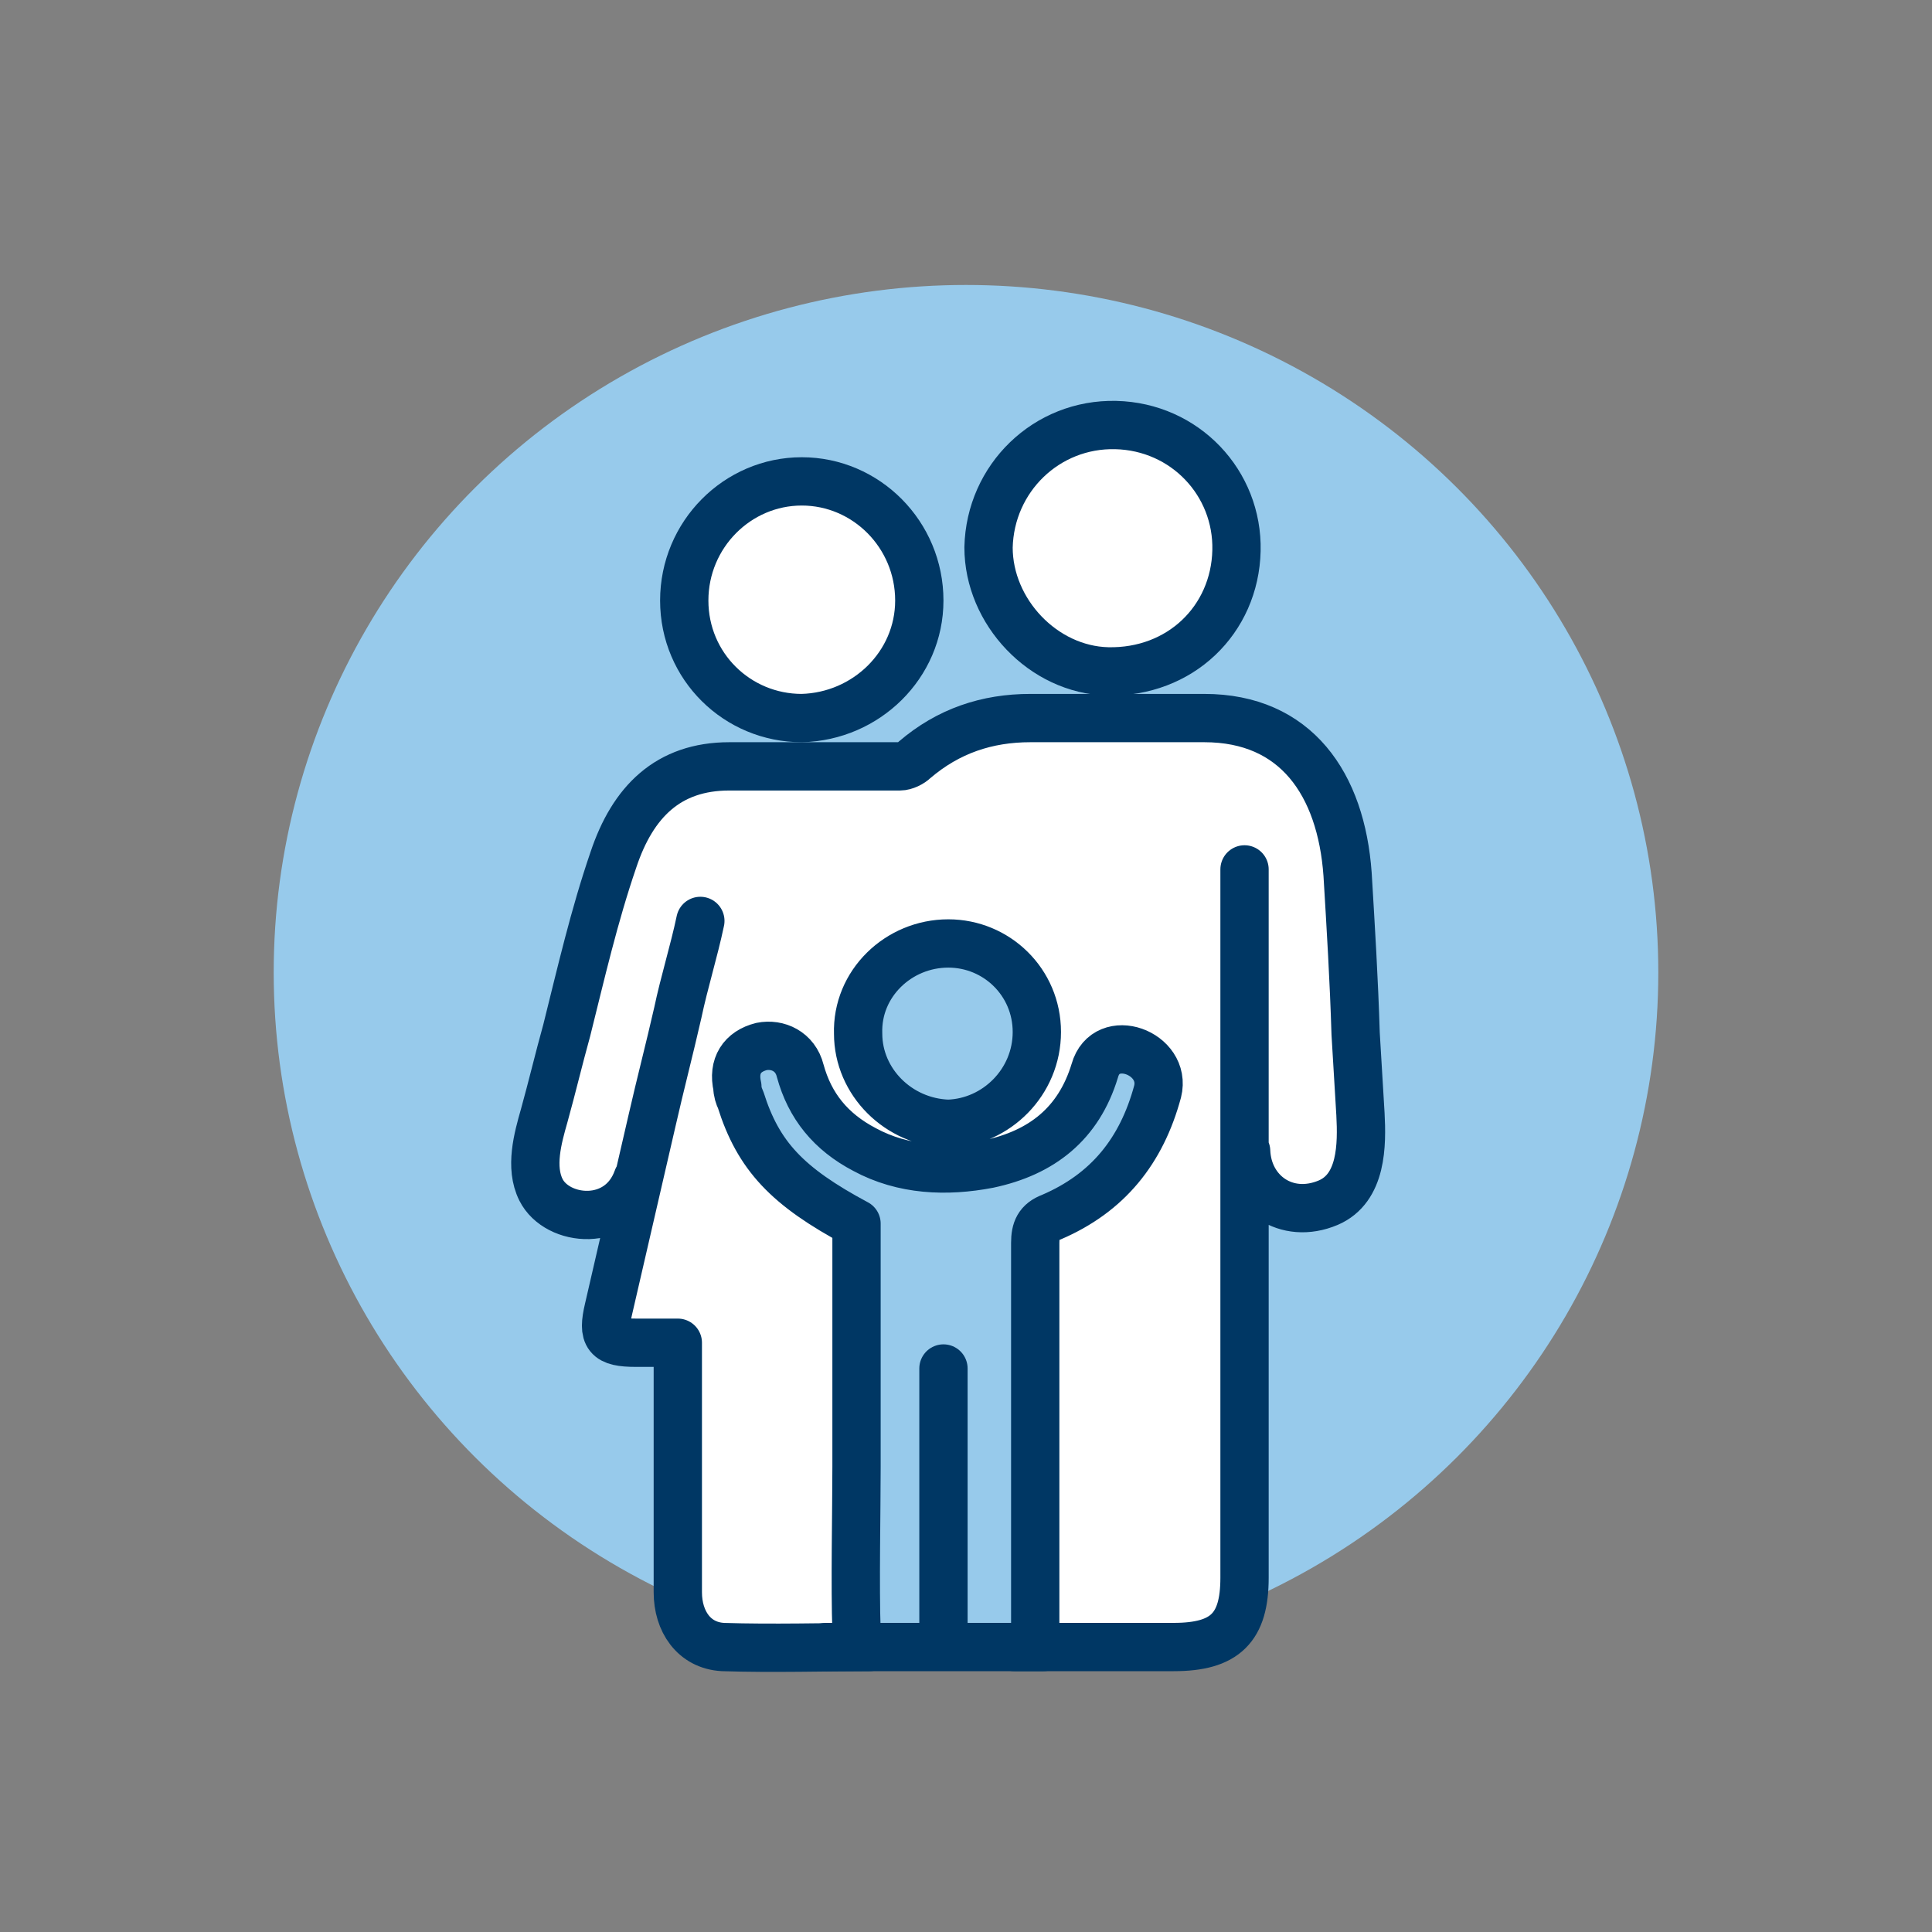
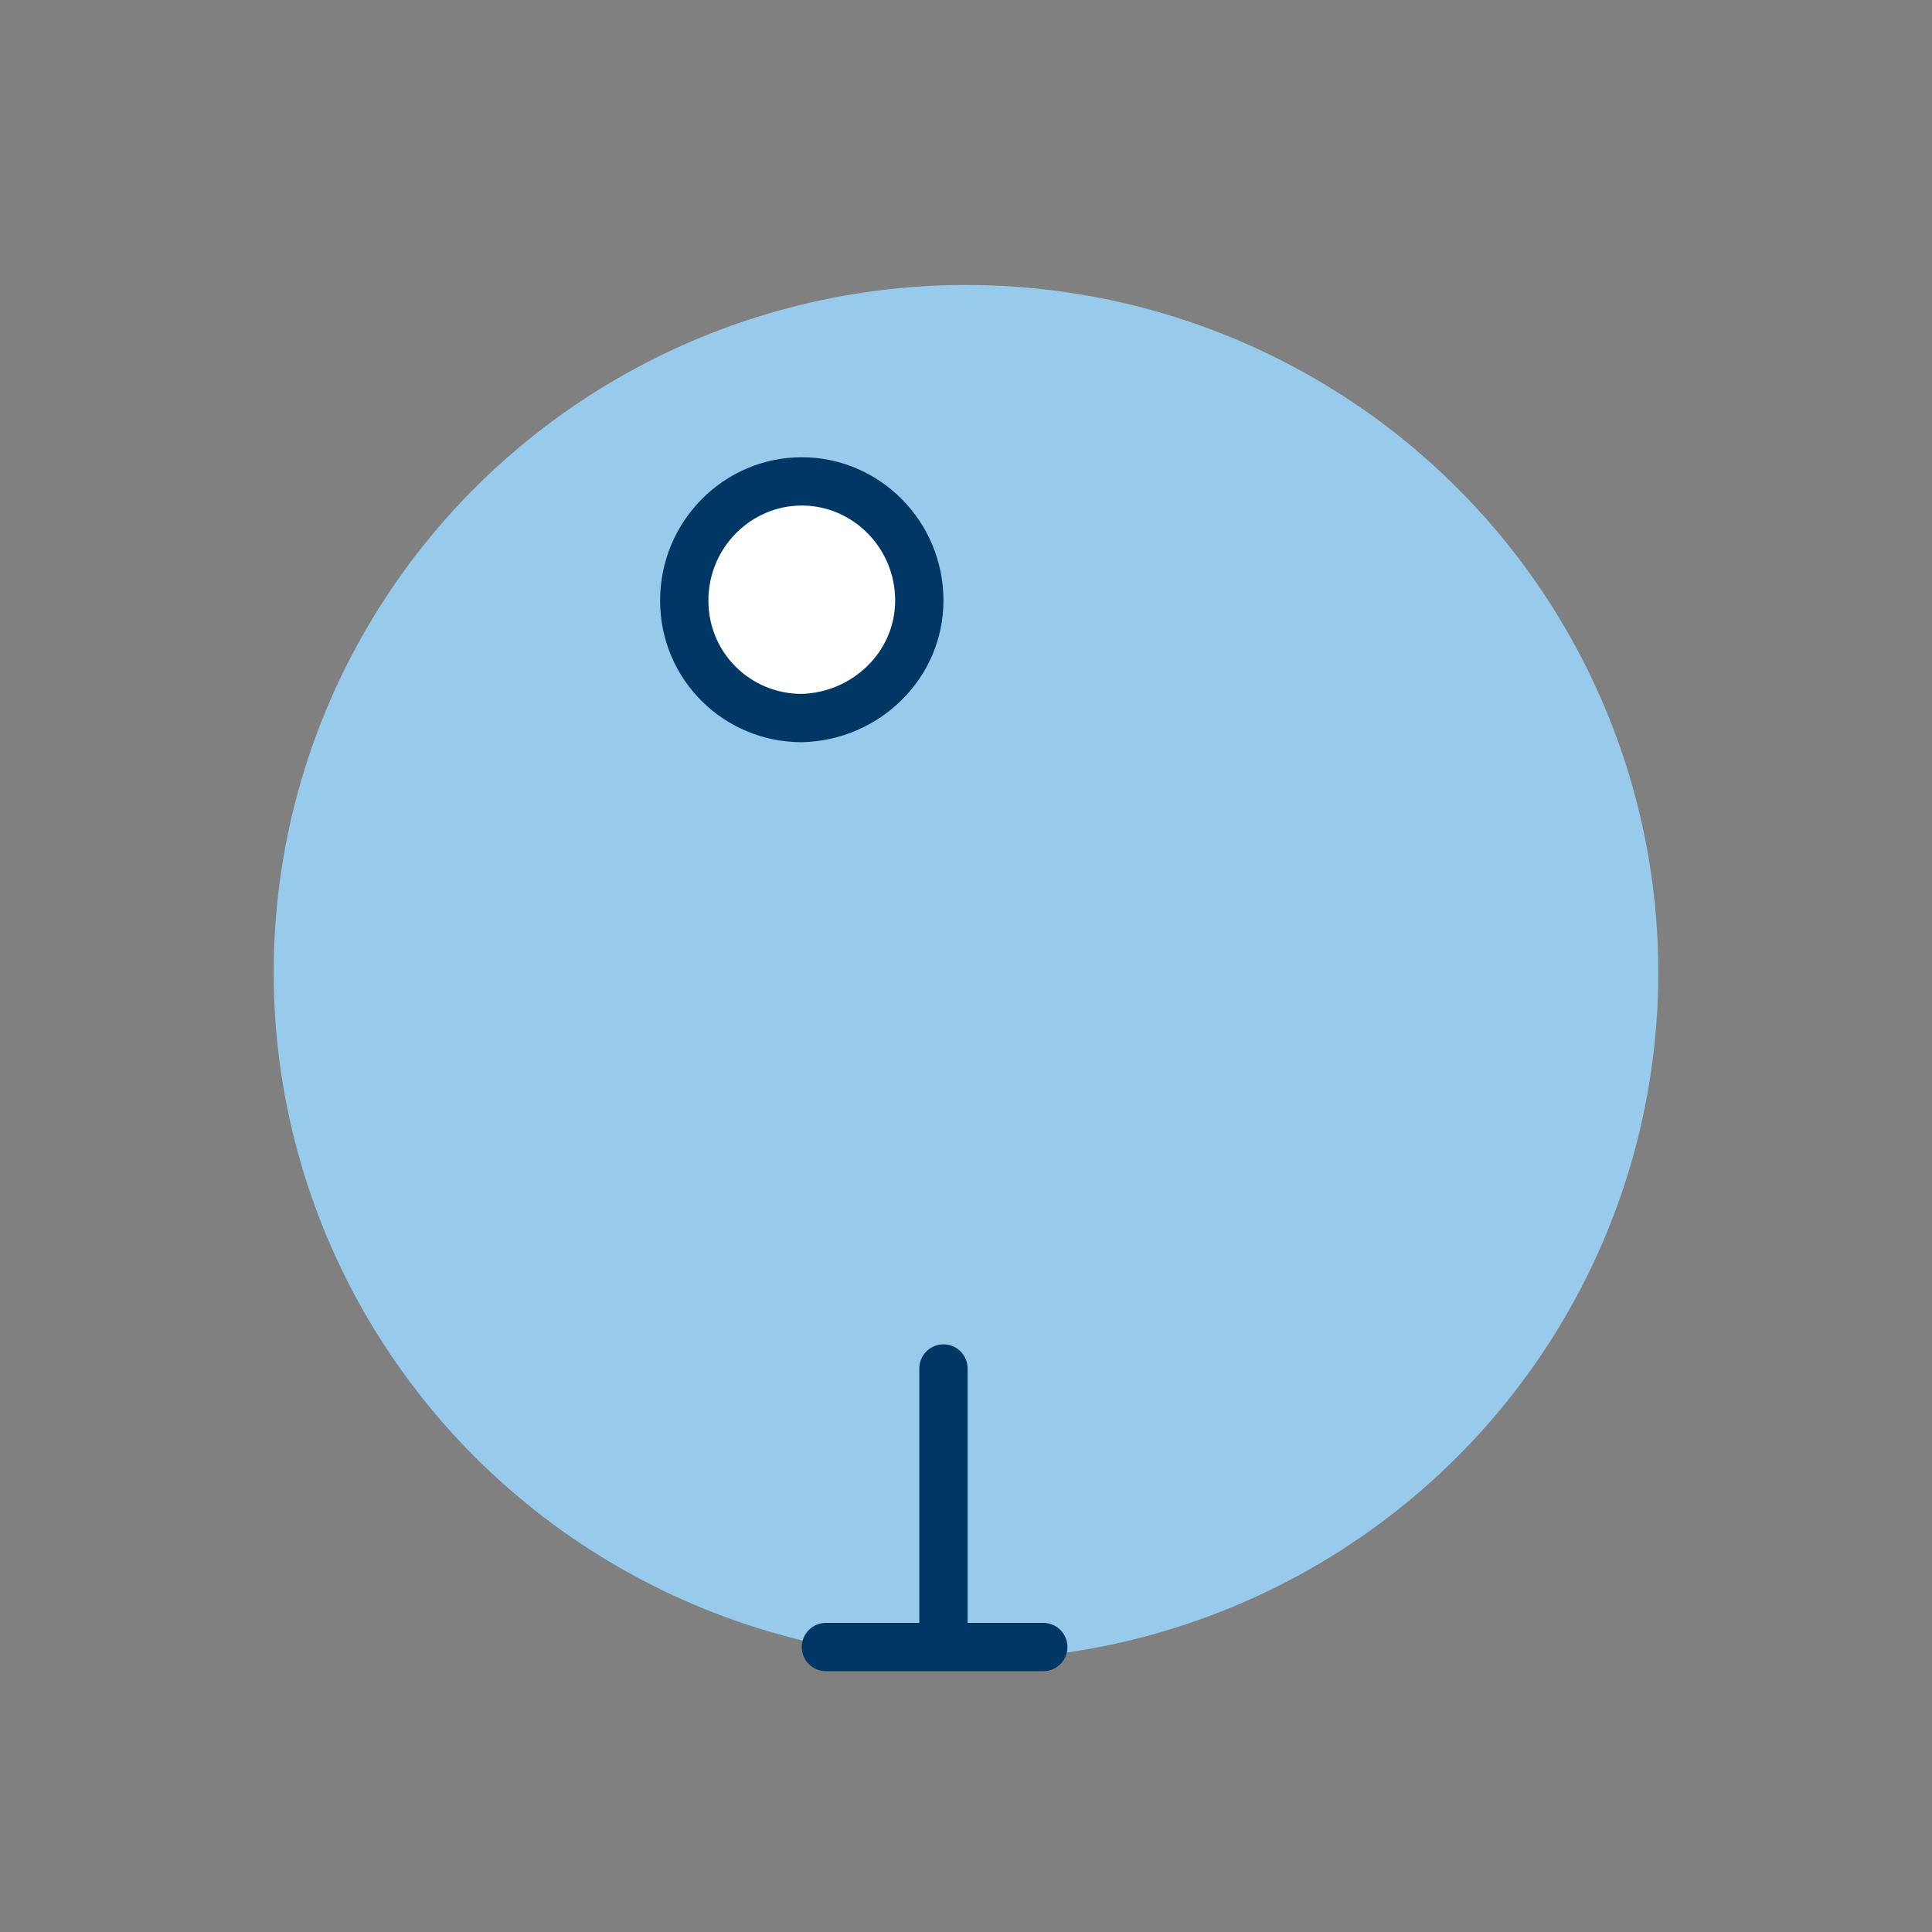
<svg xmlns="http://www.w3.org/2000/svg" version="1.1" id="Layer_1" x="0px" y="0px" viewBox="0 0 120 120" style="enable-background:new 0 0 120 120;" xml:space="preserve">
  <rect x="0" y="0" width="120" height="120" fill="#808080" stroke="none" />
  <style type="text/css">
	.st0{fill:#97CAEB;}
	.st1{fill:#FFFFFF;}
	.st2{fill:none;stroke:#003764;stroke-width:3;stroke-linecap:round;stroke-linejoin:round;stroke-miterlimit:10;}
	.st3{fill:#FFFFFF;stroke:#003764;stroke-width:3;stroke-linecap:round;stroke-linejoin:round;stroke-miterlimit:10;}
</style>
  <g>
    <ellipse class="st0" cx="60" cy="60.4" rx="43" ry="42.7" />
    <g>
-       <path class="st1" d="M77.3,54c0,14.2,0,29.8,0,44c0,3.1-1.2,4.3-4.4,4.3c-3.2,0-6.4,0-9.9,0c1.6-0.8,1.3-2.7,1.3-4.1    c0-7,0-14,0-21c0-0.8,0.2-1.3,1-1.6c3.5-1.5,5.6-4.1,6.6-7.8c0.6-2.4-3.2-3.8-3.9-1.3c-1,3.3-3.3,5.1-6.6,5.8    c-2.6,0.5-5.3,0.4-7.7-0.9c-2.1-1.1-3.4-2.7-4-4.9c-0.3-1.2-1.4-1.7-2.4-1.5c-1.2,0.3-1.8,1.2-1.5,2.5c0,0.3,0.1,0.6,0.2,0.8    c1.1,3.5,2.9,5.4,7.2,7.7c0,5,0,10.1,0,15.1c0,2.7-0.1,5.3,0,8c0,1-0.2,2.3,0.9,3.1c-2.7,0-6,0.1-9.1,0c-1.8-0.1-2.8-1.6-2.8-3.4    c0-4.7,0-9.3,0-14c0-0.4,0-0.9,0-1.5c-0.9,0-1.8,0-2.6,0c-1.8,0-2.1-0.4-1.7-2.1c0.9-3.9,1.8-7.8,2.7-11.7    c0.5-2.2,1.1-4.5,1.6-6.7c0.4-1.9,1-3.8,1.4-5.7 M39.6,73.2c-1.1,3.1-5,2.7-6,0.7c-0.7-1.4-0.2-3.2,0.2-4.6    c0.5-1.8,0.9-3.5,1.4-5.3c0.9-3.6,1.7-7.1,2.9-10.6c1.2-3.6,3.4-5.8,7.2-5.8c3.5,0,7.1,0,10.6,0c0.3,0,0.7-0.2,0.9-0.4    c2.1-1.8,4.5-2.6,7.2-2.6c3.6,0,7.2,0,10.8,0c5.7,0,8.5,4.1,8.9,9.7c0.2,3.3,0.4,6.6,0.5,9.9c0.1,1.7,0.2,3.4,0.3,5    c0.1,1.9,0.1,4.6-2,5.5c-2.6,1.1-5-0.6-5.1-3.2 M64.4,64.1c0-3.1-2.5-5.5-5.5-5.5c-3.1,0-5.7,2.5-5.6,5.6c0,3,2.5,5.5,5.6,5.6    C61.9,69.7,64.4,67.2,64.4,64.1z" />
-       <path class="st1" d="M76.8,34.2c-0.1,4.3-3.5,7.6-8,7.5c-4-0.1-7.4-3.7-7.4-7.7c0.1-4.3,3.6-7.7,7.9-7.6    C73.6,26.5,76.9,30,76.8,34.2z" />
      <path class="st1" d="M42.5,37.3c0-4.1,3.3-7.4,7.3-7.4c4,0,7.3,3.3,7.3,7.4c0,4-3.3,7.2-7.3,7.3C45.8,44.6,42.5,41.4,42.5,37.3z" />
    </g>
    <polygon class="st0" points="53.1,102 53.1,76 47.6,72.2 45.7,66.5 47.2,65.1 50.3,67.4 53.1,71.1 57.4,72.5 58.3,70.4 53.6,65.7    53.8,61 57.6,59.4 61.8,59.4 63.5,61.4 64.4,64.1 64,65.5 62.2,68.6 60.2,70.4 59.9,72.1 64.1,71.6 67.7,67.9 69.1,65.7 70.7,65.8    71.5,67.1 70.6,70.5 69.1,73.5 65.3,75.6 63.9,78.4 63.9,101.9  " />
    <g>
-       <path class="st2" d="M54,102.3c-2.7,0-6,0.1-9.1,0c-1.8-0.1-2.8-1.6-2.8-3.4c0-4.7,0-9.3,0-14c0-0.4,0-0.9,0-1.5    c-0.9,0-1.8,0-2.6,0c-1.8,0-2.1-0.4-1.7-2.1c0.9-3.9,1.8-7.8,2.7-11.7c0.5-2.2,1.1-4.5,1.6-6.7c0.4-1.9,1-3.8,1.4-5.7 M64.3,100.8    c0-7,0-16.6,0-23.6c0-0.8,0.2-1.3,1-1.6c3.5-1.5,5.6-4.1,6.6-7.8c0.6-2.4-3.2-3.8-3.9-1.3c-1,3.3-3.3,5.1-6.6,5.8    c-2.6,0.5-5.3,0.4-7.7-0.9c-2.1-1.1-3.4-2.7-4-4.9c-0.3-1.2-1.4-1.7-2.4-1.5c-1.2,0.3-1.8,1.2-1.5,2.5c0,0.3,0.1,0.6,0.2,0.8    c1.1,3.5,2.9,5.4,7.2,7.7c0,5,0,10.1,0,15.1c0,2.7-0.1,7.5,0,10.2 M64.3,98.2 M63,102.3 M77.3,54c0,14.2,0,29.8,0,44    c0,3.1-1.2,4.3-4.4,4.3c-3.2,0-6.4,0-9.9,0 M39.6,73.2c-1.1,3.1-5,2.7-6,0.7c-0.7-1.4-0.2-3.2,0.2-4.6c0.5-1.8,0.9-3.5,1.4-5.3    c0.9-3.6,1.7-7.1,2.9-10.6c1.2-3.6,3.4-5.8,7.2-5.8c3.5,0,7.1,0,10.6,0c0.3,0,0.7-0.2,0.9-0.4c2.1-1.8,4.5-2.6,7.2-2.6    c3.6,0,7.2,0,10.8,0c5.7,0,8.5,4.1,8.9,9.7c0.2,3.3,0.4,6.6,0.5,9.9c0.1,1.7,0.2,3.4,0.3,5c0.1,1.9,0.1,4.6-2,5.5    c-2.6,1.1-5-0.6-5.1-3.2 M64.4,64.1c0-3.1-2.5-5.5-5.5-5.5c-3.1,0-5.7,2.5-5.6,5.6c0,3,2.5,5.5,5.6,5.6    C61.9,69.7,64.4,67.2,64.4,64.1z" />
-       <path class="st2" d="M76.8,34.2c-0.1,4.3-3.5,7.6-8,7.5c-4-0.1-7.4-3.7-7.4-7.7c0.1-4.3,3.6-7.7,7.9-7.6    C73.6,26.5,76.9,30,76.8,34.2z" />
      <path class="st2" d="M42.5,37.3c0-4.1,3.3-7.4,7.3-7.4c4,0,7.3,3.3,7.3,7.4c0,4-3.3,7.2-7.3,7.3C45.8,44.6,42.5,41.4,42.5,37.3z" />
    </g>
    <line class="st3" x1="51.3" y1="102.3" x2="64.8" y2="102.3" />
    <line class="st3" x1="58.6" y1="85" x2="58.6" y2="101.6" />
  </g>
</svg>